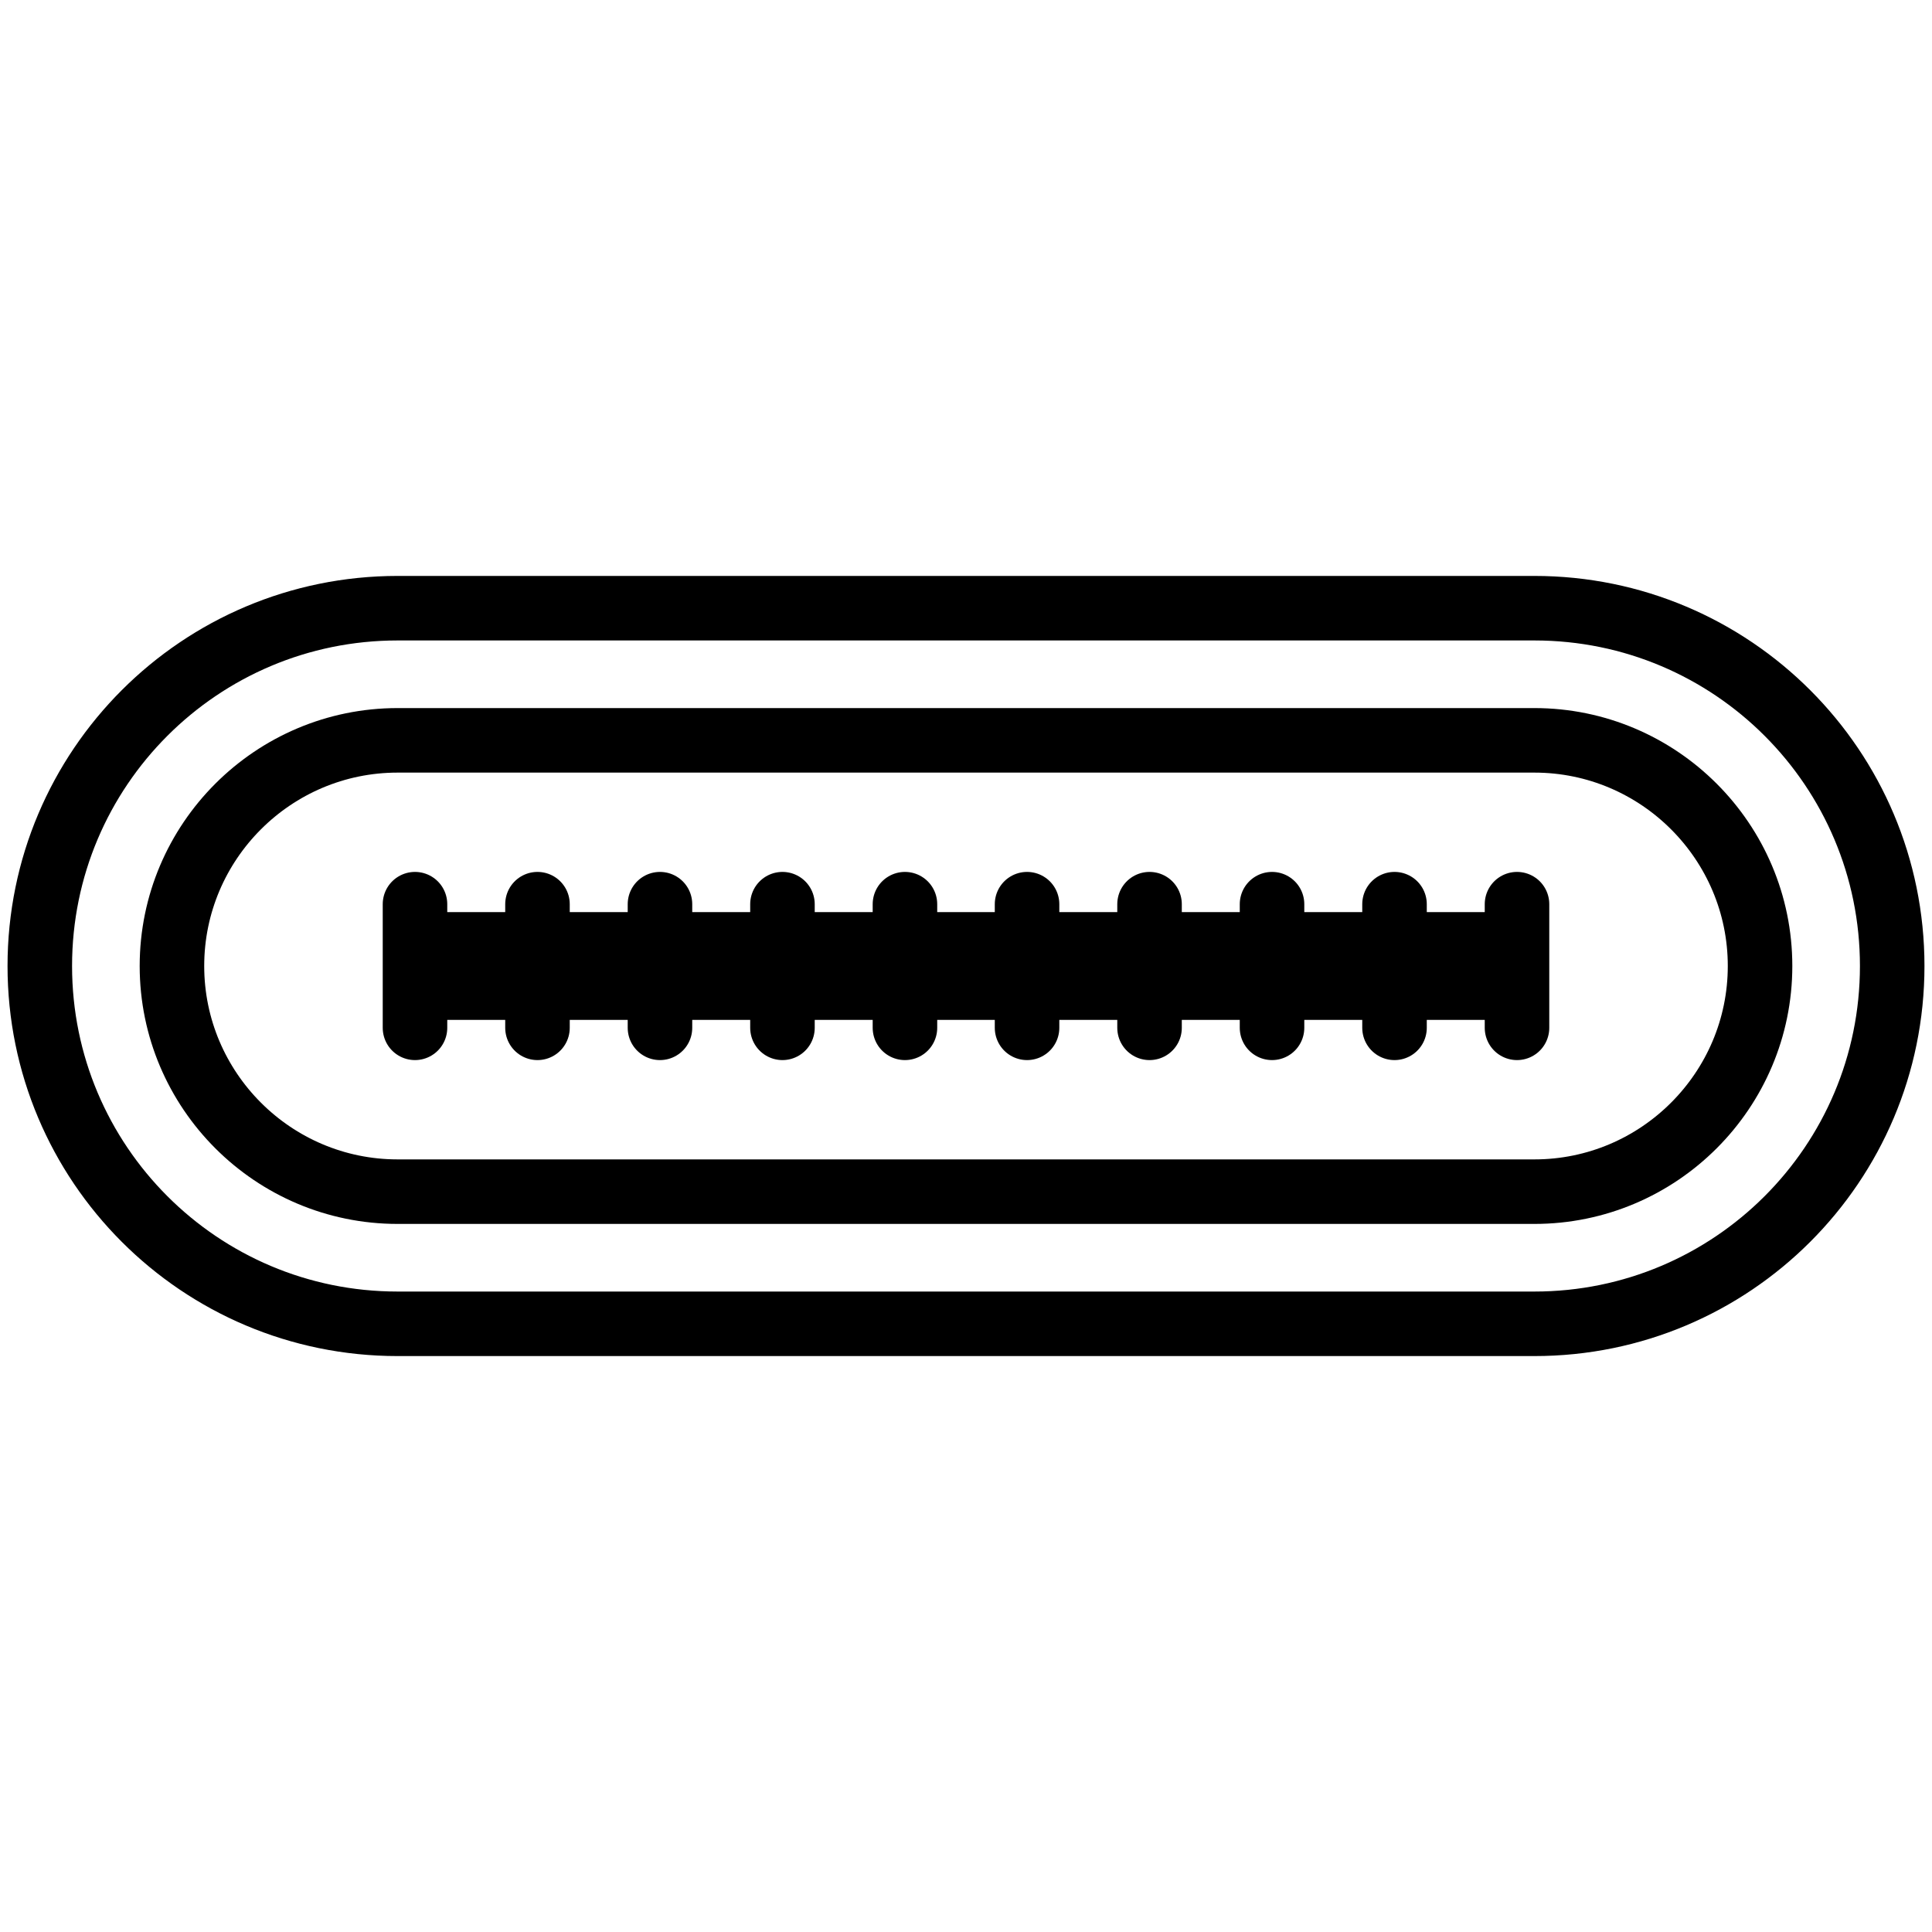
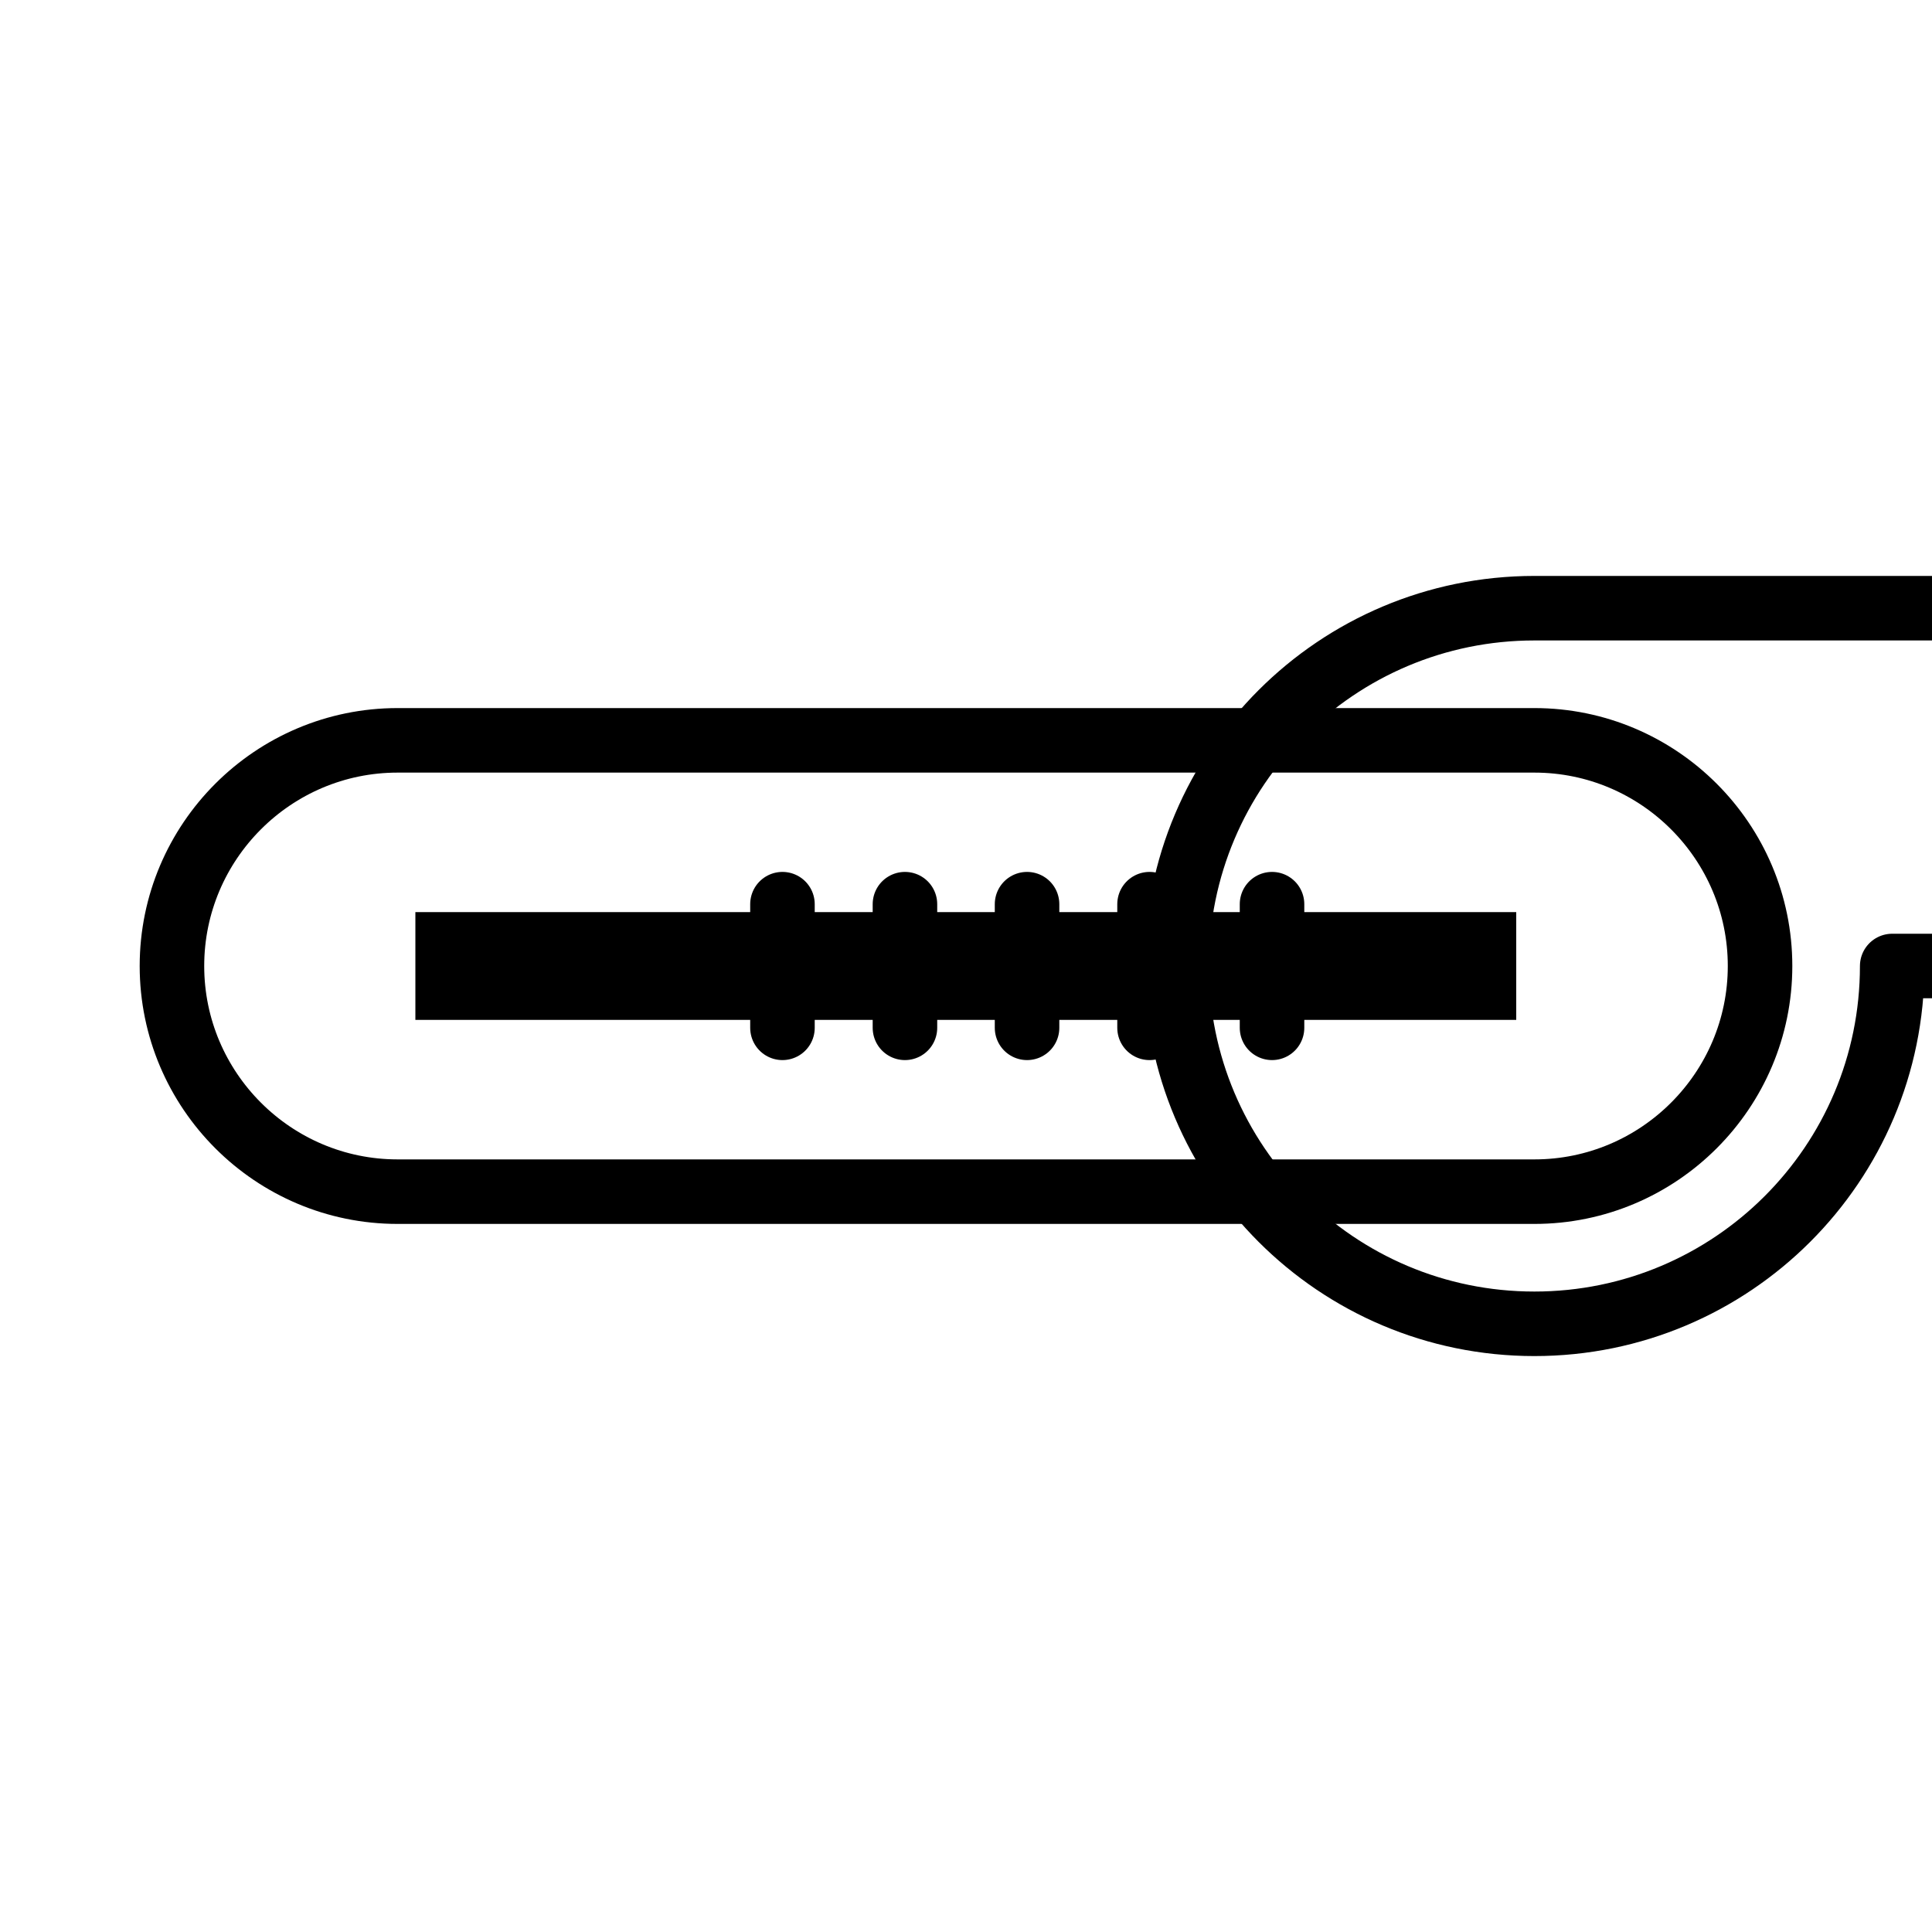
<svg xmlns="http://www.w3.org/2000/svg" id="Layer_1" version="1.1" viewBox="0 0 500 500">
  <defs>
    <style>
      .st0 {
        stroke-width: 27.9px;
      }

      .st0, .st1 {
        fill: none;
        stroke: #000;
        stroke-linejoin: round;
      }

      .st1 {
        stroke-linecap: round;
        stroke-width: 16.7px;
      }
    </style>
  </defs>
-   <path class="st1" d="M489.7,250c0,51.2-41.5,92.6-92.6,92.6H102.9c-51.2,0-92.6-41.5-92.6-92.6h0c0-51.2,41.5-92.6,92.6-92.6h294.2c51.2,0,92.6,41.5,92.6,92.6h0Z" />
+   <path class="st1" d="M489.7,250c0,51.2-41.5,92.6-92.6,92.6c-51.2,0-92.6-41.5-92.6-92.6h0c0-51.2,41.5-92.6,92.6-92.6h294.2c51.2,0,92.6,41.5,92.6,92.6h0Z" />
  <path class="st1" d="M102.9,308.4c-32.2,0-58.4-26.2-58.4-58.4s26.2-58.4,58.4-58.4h294.2c32.2,0,58.4,26.2,58.4,58.4s-26.2,58.4-58.4,58.4H102.9Z" />
  <line class="st0" x1="107.5" y1="250" x2="392.4" y2="250" />
  <g>
-     <line class="st1" x1="107.4" y1="234" x2="107.4" y2="266" />
-     <line class="st1" x1="139.1" y1="234" x2="139.1" y2="266" />
-     <line class="st1" x1="170.8" y1="234" x2="170.8" y2="266" />
    <line class="st1" x1="202.5" y1="234" x2="202.5" y2="266" />
    <line class="st1" x1="234.2" y1="234" x2="234.2" y2="266" />
    <line class="st1" x1="265.8" y1="234" x2="265.8" y2="266" />
    <line class="st1" x1="297.5" y1="234" x2="297.5" y2="266" />
    <line class="st1" x1="329.2" y1="234" x2="329.2" y2="266" />
-     <line class="st1" x1="360.9" y1="234" x2="360.9" y2="266" />
-     <line class="st1" x1="392.6" y1="234" x2="392.6" y2="266" />
  </g>
</svg>